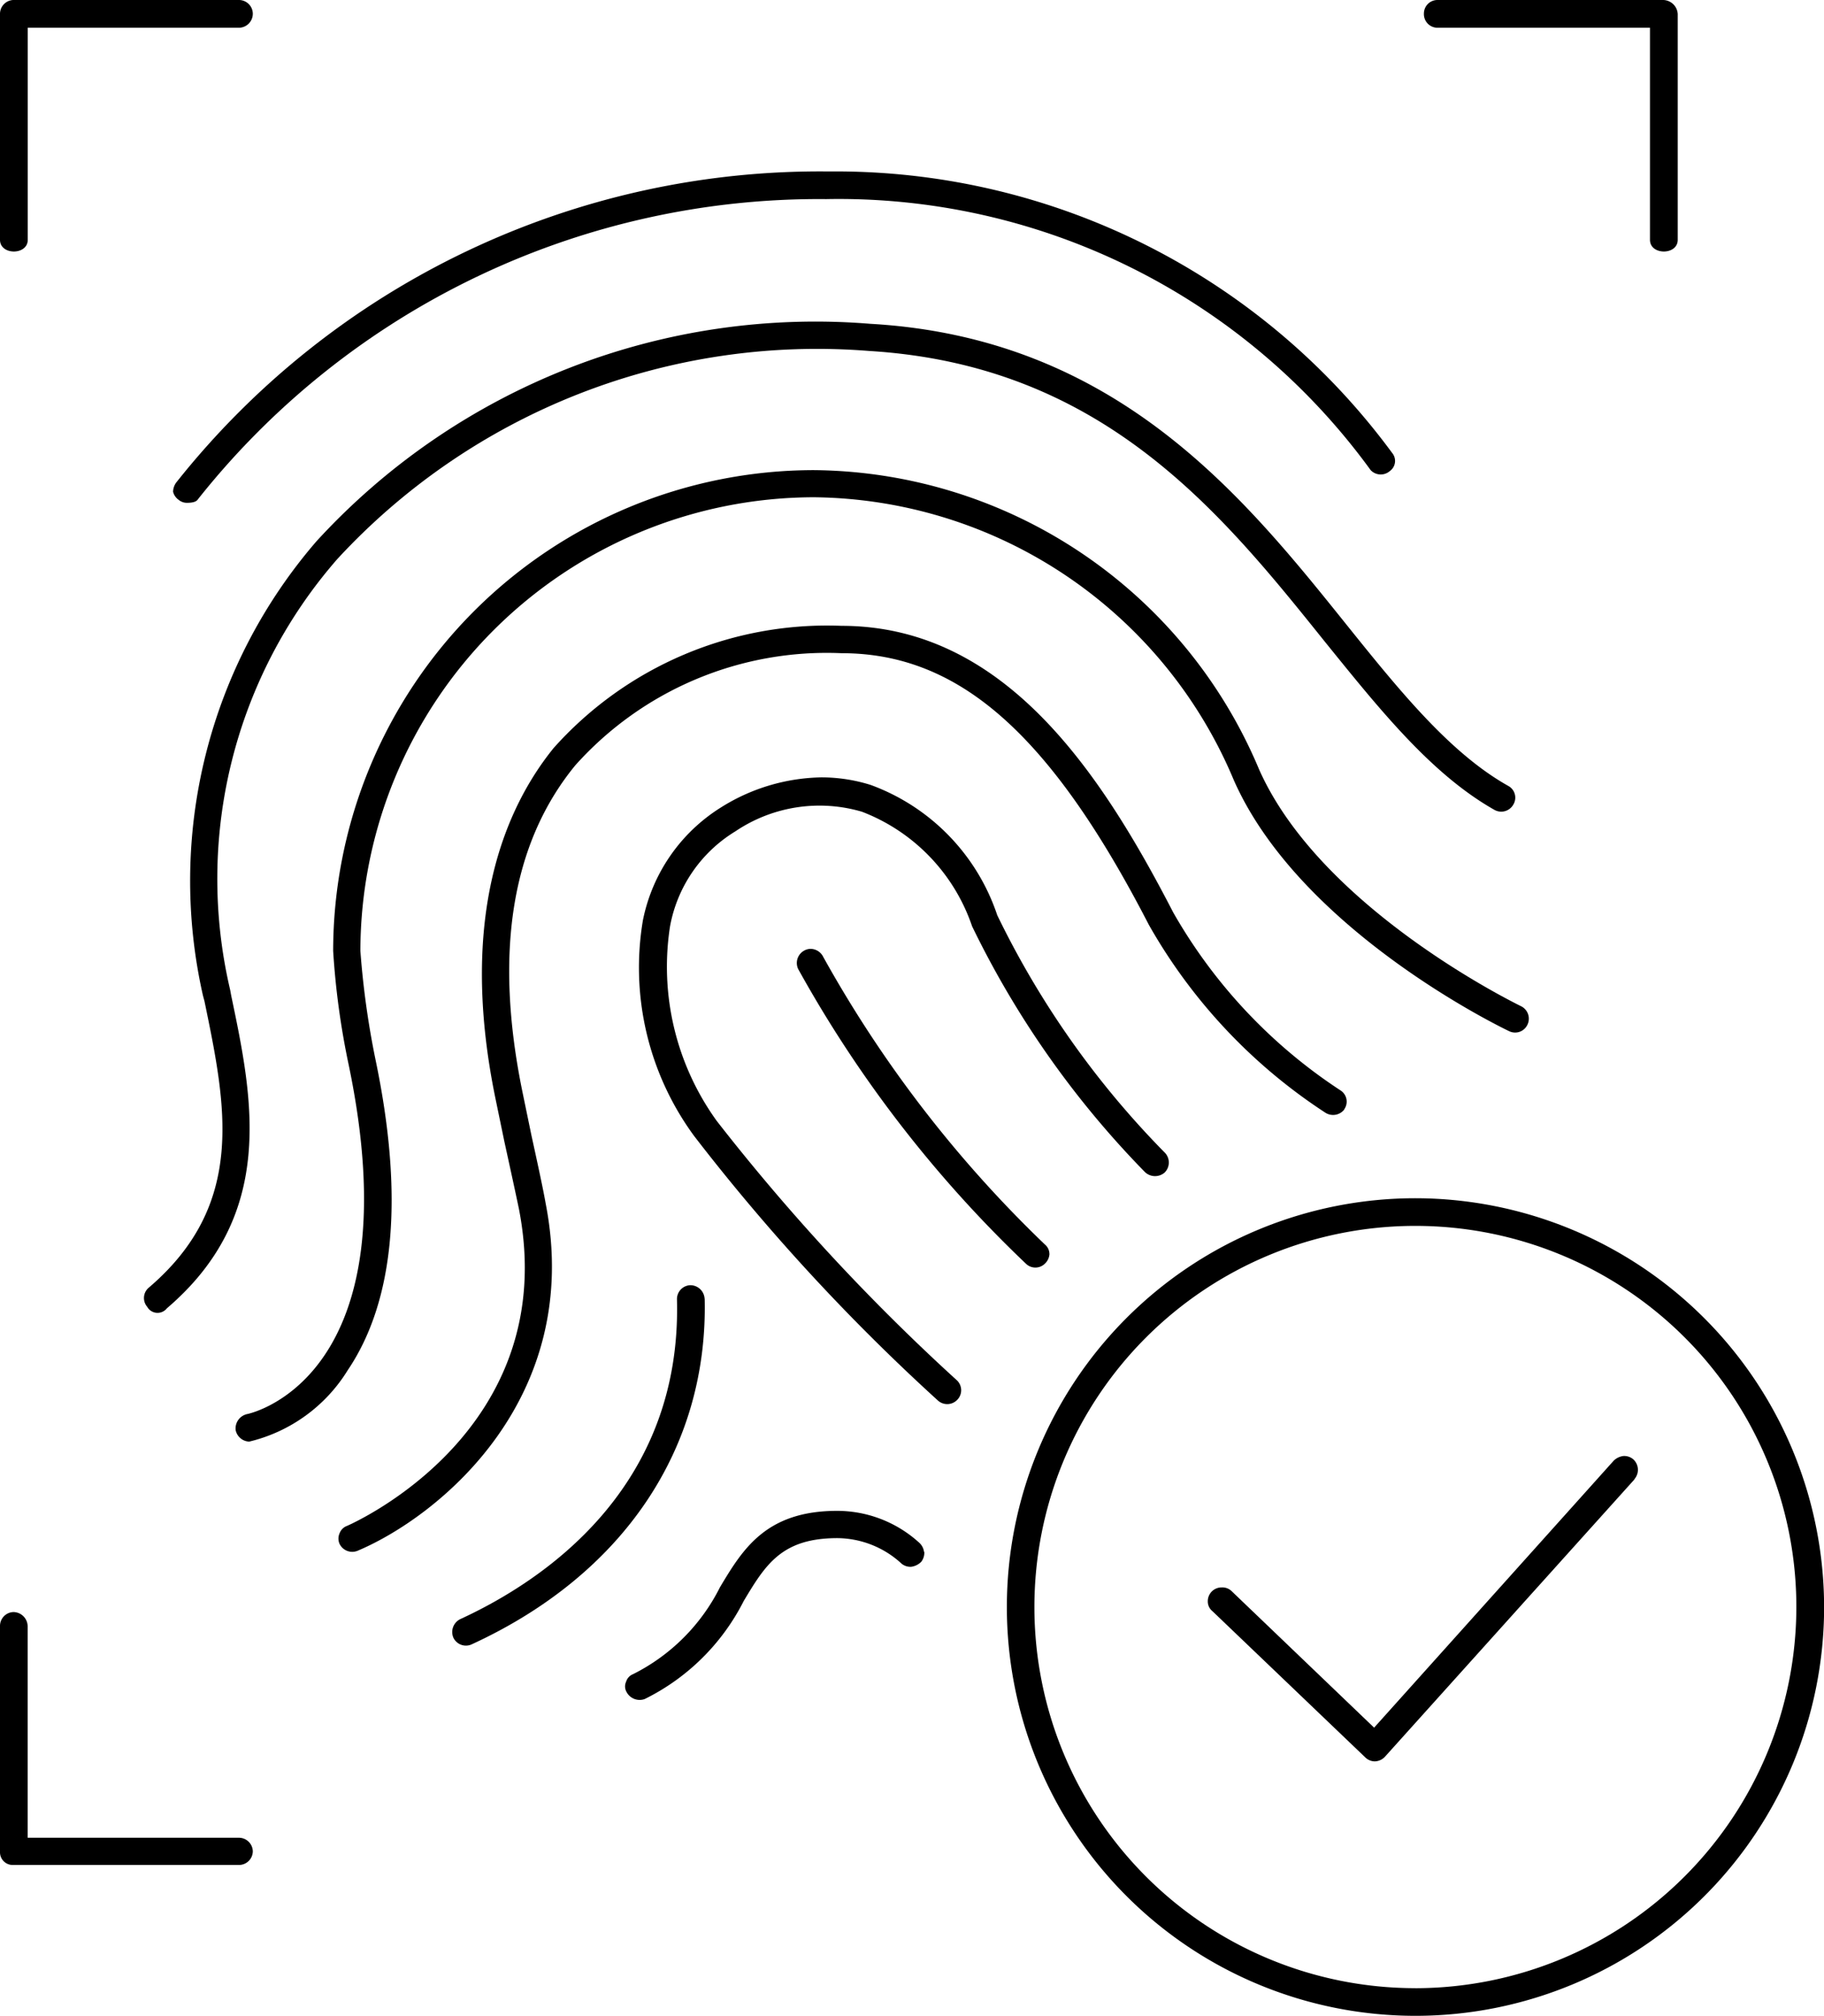
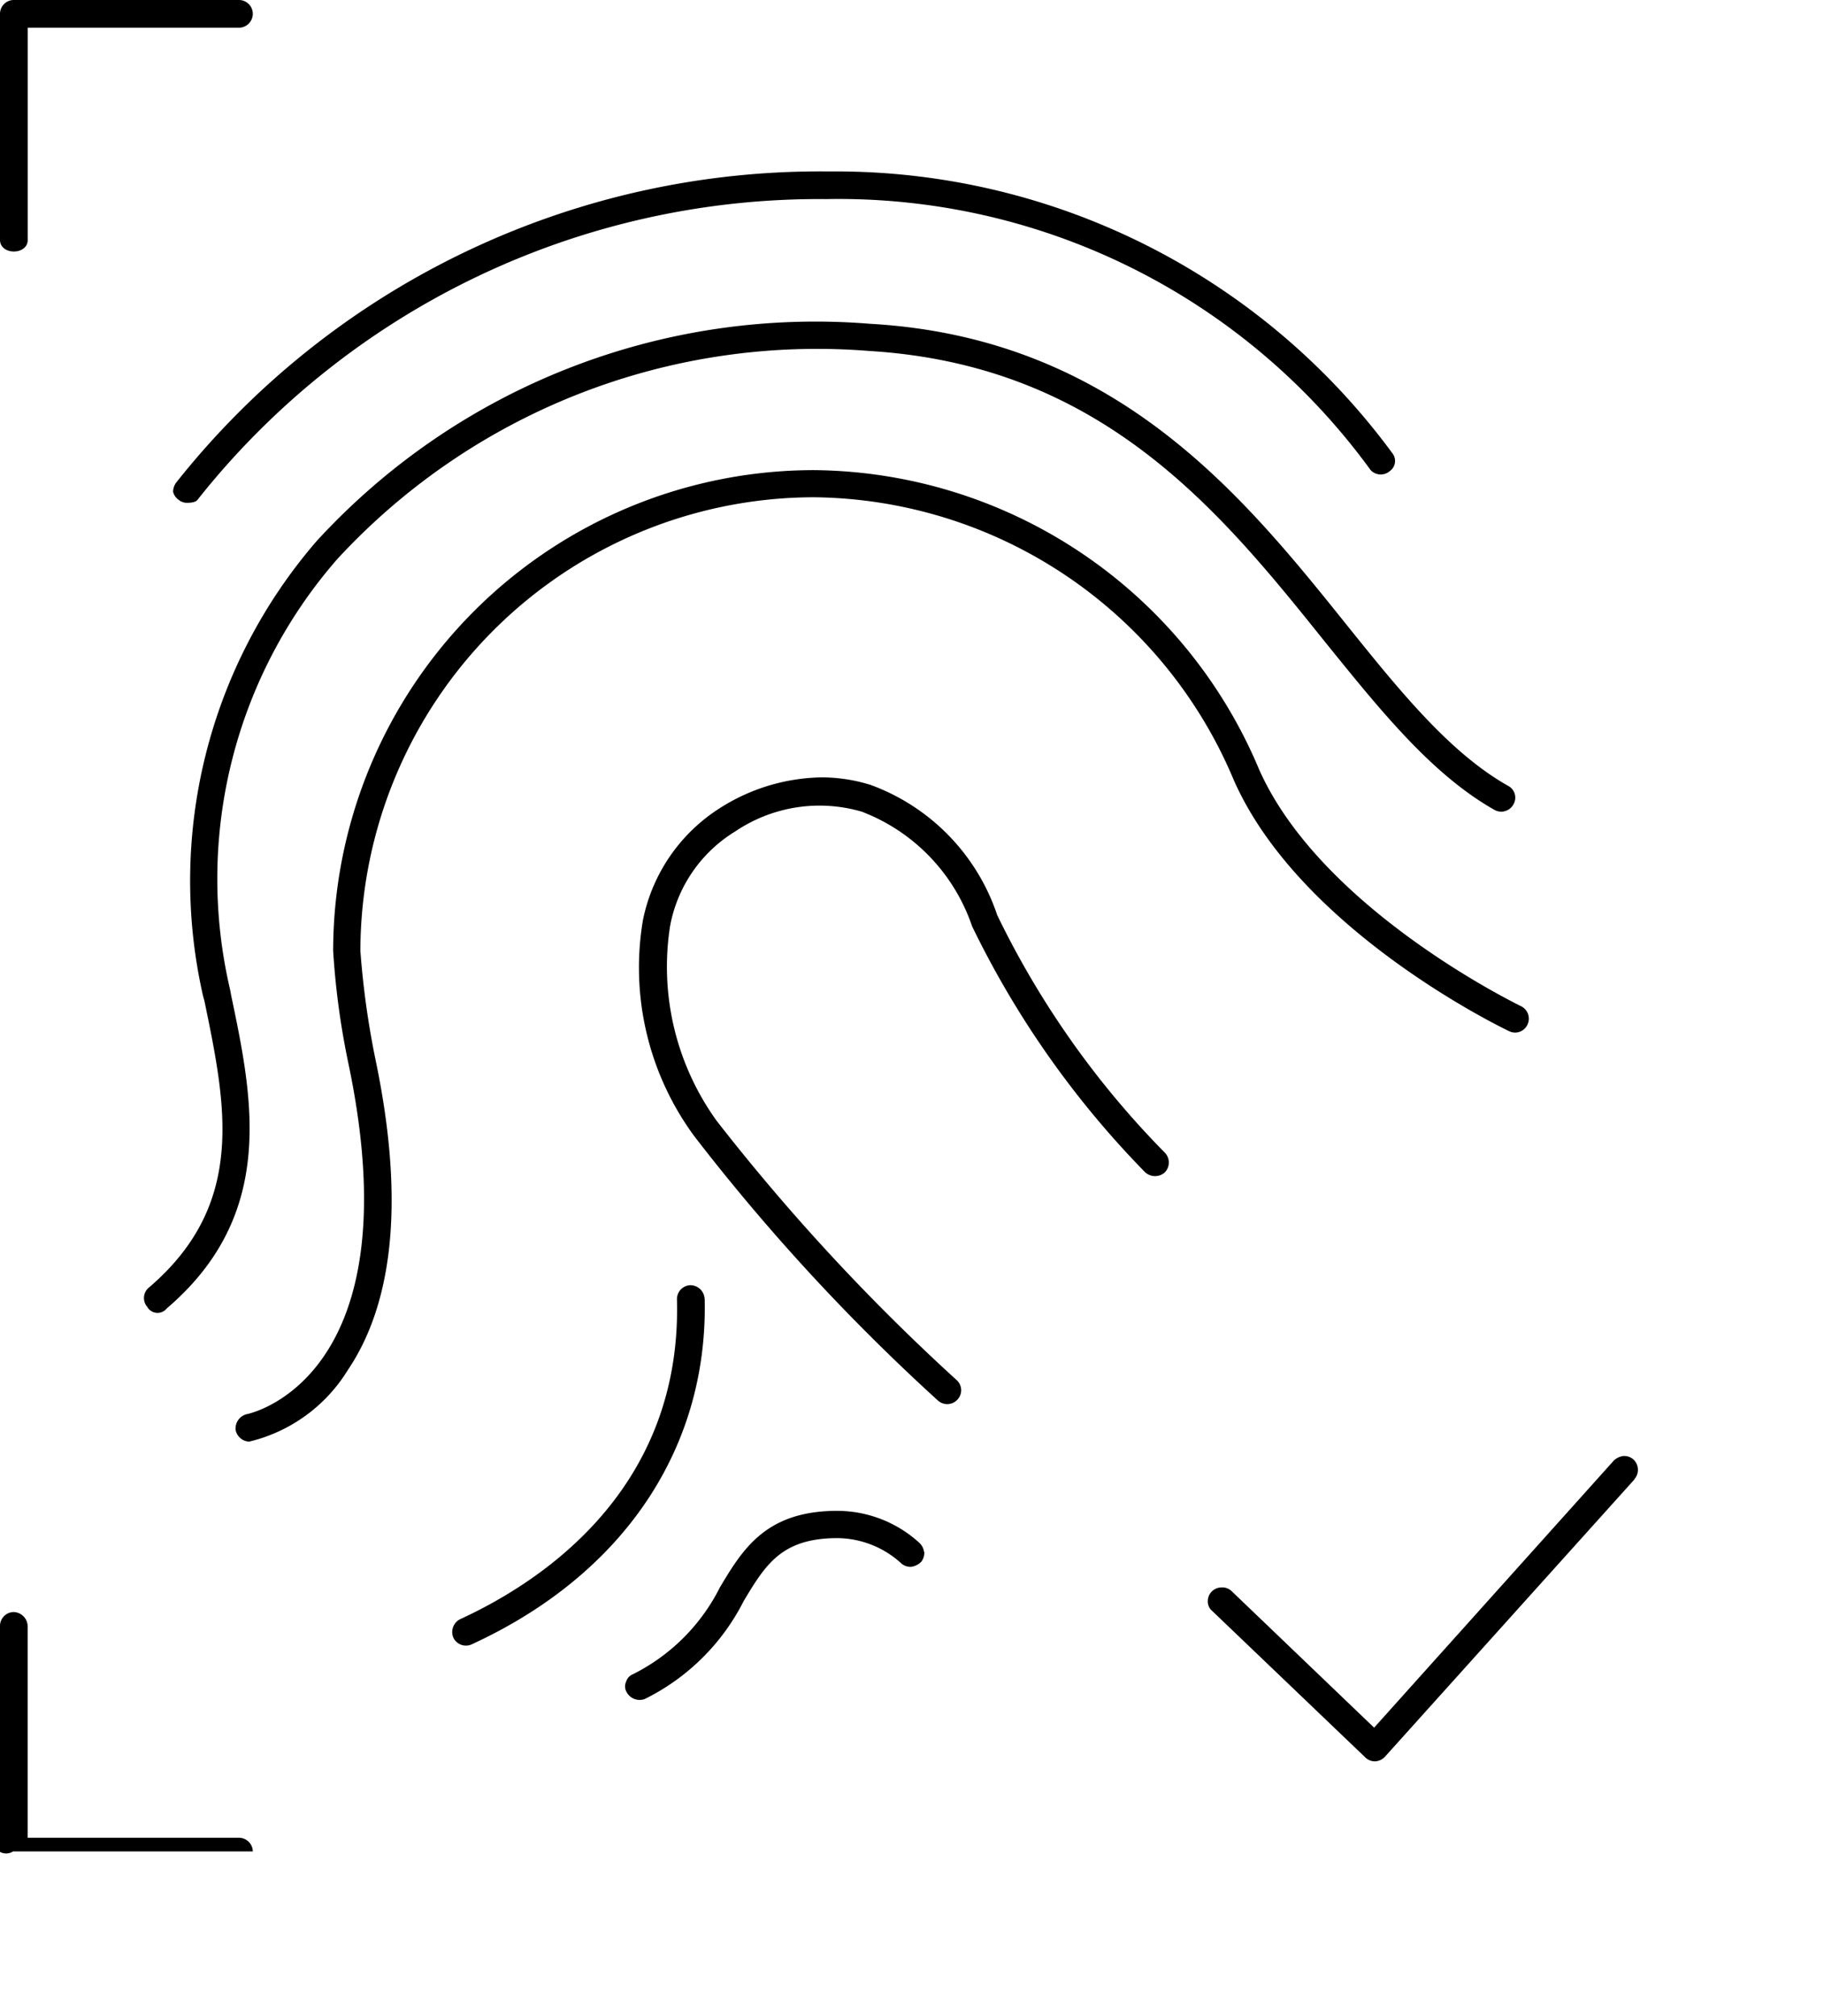
<svg xmlns="http://www.w3.org/2000/svg" id="Group_133" data-name="Group 133" width="52.597" height="58.104" viewBox="0 0 52.597 58.104">
  <defs>
    <clipPath id="clip-path">
      <rect id="Rectangle_105" data-name="Rectangle 105" width="52.597" height="58.104" />
    </clipPath>
  </defs>
  <g id="Group_133-2" data-name="Group 133" transform="translate(0 0)" clip-path="url(#clip-path)">
    <path id="Path_70" data-name="Path 70" d="M38.529,12.048a.4.4,0,0,1-.551-.029,18.958,18.958,0,0,0-15.7-7.812A22.859,22.859,0,0,0,4.15,12.874q-.065.087-.3.087a.366.366,0,0,1-.246-.087.4.4,0,0,1-.159-.232.468.468,0,0,1,.087-.261A23.688,23.688,0,0,1,22.354,3.41,19.922,19.922,0,0,1,38.6,11.526a.358.358,0,0,1-.072.522" transform="translate(1.546 1.532)" />
    <path id="Path_71" data-name="Path 71" d="M42.352,20.308a.4.4,0,0,1-.536.159c-1.826-1.029-3.319-2.9-4.913-4.87-3-3.739-6.406-7.957-13.131-8.363a18.821,18.821,0,0,0-15.334,6A14.008,14.008,0,0,0,5.351,25.656l.029.159C6,28.772,6.7,32.12,3.524,34.83a.341.341,0,0,1-.565-.043A.39.39,0,0,1,3,34.236c2.826-2.406,2.232-5.247,1.609-8.261l-.043-.159a14.969,14.969,0,0,1,3.276-13.1A19.514,19.514,0,0,1,23.815,6.452c7.087.406,10.754,4.971,13.711,8.653,1.536,1.913,3,3.725,4.681,4.667a.384.384,0,0,1,.145.536" transform="translate(1.287 2.882)" />
    <path id="Path_72" data-name="Path 72" d="M41.939,25.336a.392.392,0,0,1-.522.188c-.246-.116-6.029-2.913-7.942-7.232a13.273,13.273,0,0,0-12.117-8.16A13.1,13.1,0,0,0,8.286,23.206a24.577,24.577,0,0,0,.435,3.131c.826,3.942.551,6.957-.8,8.957a4.589,4.589,0,0,1-2.841,2.058.415.415,0,0,1-.391-.333.425.425,0,0,1,.348-.464c.188-.043,4.768-1.145,2.913-10.058a22.462,22.462,0,0,1-.449-3.29A13.874,13.874,0,0,1,21.359,9.35,14.051,14.051,0,0,1,34.2,17.974c1.768,3.986,7.319,6.71,7.551,6.826a.4.4,0,0,1,.188.536" transform="translate(2.106 4.201)" />
-     <path id="Path_73" data-name="Path 73" d="M35.743,26.383a.412.412,0,0,1-.551.1A15.686,15.686,0,0,1,30.1,21.064c-2.826-5.479-5.464-7.826-8.856-7.826a9.728,9.728,0,0,0-7.682,3.232c-1.841,2.246-2.348,5.406-1.522,9.421l.261,1.261c.159.725.333,1.522.406,1.942,1.1,5.623-3.058,9.015-5.421,10.015a.406.406,0,0,1-.522-.2.371.371,0,0,1,0-.3.359.359,0,0,1,.217-.217c.261-.116,6.189-2.783,4.957-9.131-.087-.42-.261-1.217-.42-1.942l-.261-1.261c-1.087-5.3.319-8.406,1.681-10.087a10.568,10.568,0,0,1,8.3-3.522c4.681,0,7.464,4.189,9.566,8.261a15,15,0,0,0,4.826,5.131.383.383,0,0,1,.1.551" transform="translate(3.027 5.59)" />
    <path id="Path_74" data-name="Path 74" d="M21.064,31.228a.429.429,0,0,1-.087.29.5.5,0,0,1-.29.145.4.4,0,0,1-.275-.087,2.757,2.757,0,0,0-1.855-.739c-1.609,0-2.073.768-2.7,1.812a6.344,6.344,0,0,1-2.855,2.826.427.427,0,0,1-.522-.2.322.322,0,0,1-.014-.3.336.336,0,0,1,.2-.217,5.612,5.612,0,0,0,2.507-2.507c.652-1.087,1.319-2.2,3.377-2.2a3.518,3.518,0,0,1,2.362.913.43.43,0,0,1,.145.275" transform="translate(5.589 13.498)" />
    <path id="Path_75" data-name="Path 75" d="M16.277,25.951c.1,4.3-2.333,7.942-6.71,9.957a.4.4,0,0,1-.536-.188.414.414,0,0,1,.2-.536c2.391-1.1,6.392-3.768,6.247-9.218a.4.4,0,0,1,.377-.406h.014a.412.412,0,0,1,.406.391" transform="translate(4.043 11.485)" />
    <path id="Path_76" data-name="Path 76" d="M27.878,26.852a.422.422,0,0,1-.565-.014,26.863,26.863,0,0,1-4.986-7.087,5.392,5.392,0,0,0-3.174-3.3,4.338,4.338,0,0,0-3.652.565,4.058,4.058,0,0,0-1.884,2.739,7.593,7.593,0,0,0,1.348,5.609,59.924,59.924,0,0,0,6.928,7.479.394.394,0,0,1,0,.565.4.4,0,0,1-.551.014,58.9,58.9,0,0,1-7.029-7.624,8.2,8.2,0,0,1-1.478-6.218A4.987,4.987,0,0,1,15.08,16.33a5.611,5.611,0,0,1,2.9-.87,4.759,4.759,0,0,1,1.42.217,6.033,6.033,0,0,1,3.652,3.754,25.731,25.731,0,0,0,4.841,6.855.407.407,0,0,1-.014.565" transform="translate(5.704 6.947)" />
-     <path id="Path_77" data-name="Path 77" d="M23.138,27.668a.412.412,0,0,1-.13.275.389.389,0,0,1-.551,0,35.315,35.315,0,0,1-6.566-8.493.408.408,0,0,1,.188-.536.386.386,0,0,1,.174-.043.413.413,0,0,1,.362.232,35.064,35.064,0,0,0,6.392,8.29.357.357,0,0,1,.13.275" transform="translate(7.124 8.479)" />
-     <path id="Path_78" data-name="Path 78" d="M31.813,23.83A11.783,11.783,0,1,0,43.6,35.613,11.8,11.8,0,0,0,31.813,23.83m0,22.769A10.986,10.986,0,1,1,42.8,35.613,11,11,0,0,1,31.813,46.6" transform="translate(9 10.708)" />
    <path id="Path_79" data-name="Path 79" d="M36.335,29.628l-7.2,8a.417.417,0,0,1-.29.13.4.4,0,0,1-.275-.116L24.16,33.425a.357.357,0,0,1-.13-.275.4.4,0,0,1,.116-.29.4.4,0,0,1,.275-.116h.014a.383.383,0,0,1,.275.1l4.116,3.942,6.913-7.7a.49.49,0,0,1,.275-.13.4.4,0,0,1,.29.1.408.408,0,0,1,.029.565" transform="translate(10.798 13.012)" />
    <path id="Path_80" data-name="Path 80" d="M7.29.391A.405.405,0,0,1,6.884.8H.8V6.913c0,.449-.8.449-.8,0V.406A.4.4,0,0,1,.377,0H6.884A.4.4,0,0,1,7.29.391" transform="translate(0 0)" />
-     <path id="Path_81" data-name="Path 81" d="M7.29,38.959a.4.4,0,0,1-.406.391H.377A.366.366,0,0,1,0,38.973V32.466a.4.4,0,0,1,.391-.406.415.415,0,0,1,.406.406v6.1H6.884a.4.4,0,0,1,.406.391" transform="translate(0 14.406)" />
-     <path id="Path_82" data-name="Path 82" d="M35.649.406V6.913c0,.449-.8.449-.8,0V.8H28.721A.393.393,0,0,1,28.33.391.39.39,0,0,1,28.721,0h6.508a.428.428,0,0,1,.42.406" transform="translate(12.73 0)" />
+     <path id="Path_81" data-name="Path 81" d="M7.29,38.959H.377A.366.366,0,0,1,0,38.973V32.466a.4.4,0,0,1,.391-.406.415.415,0,0,1,.406.406v6.1H6.884a.4.4,0,0,1,.406.391" transform="translate(0 14.406)" />
  </g>
</svg>